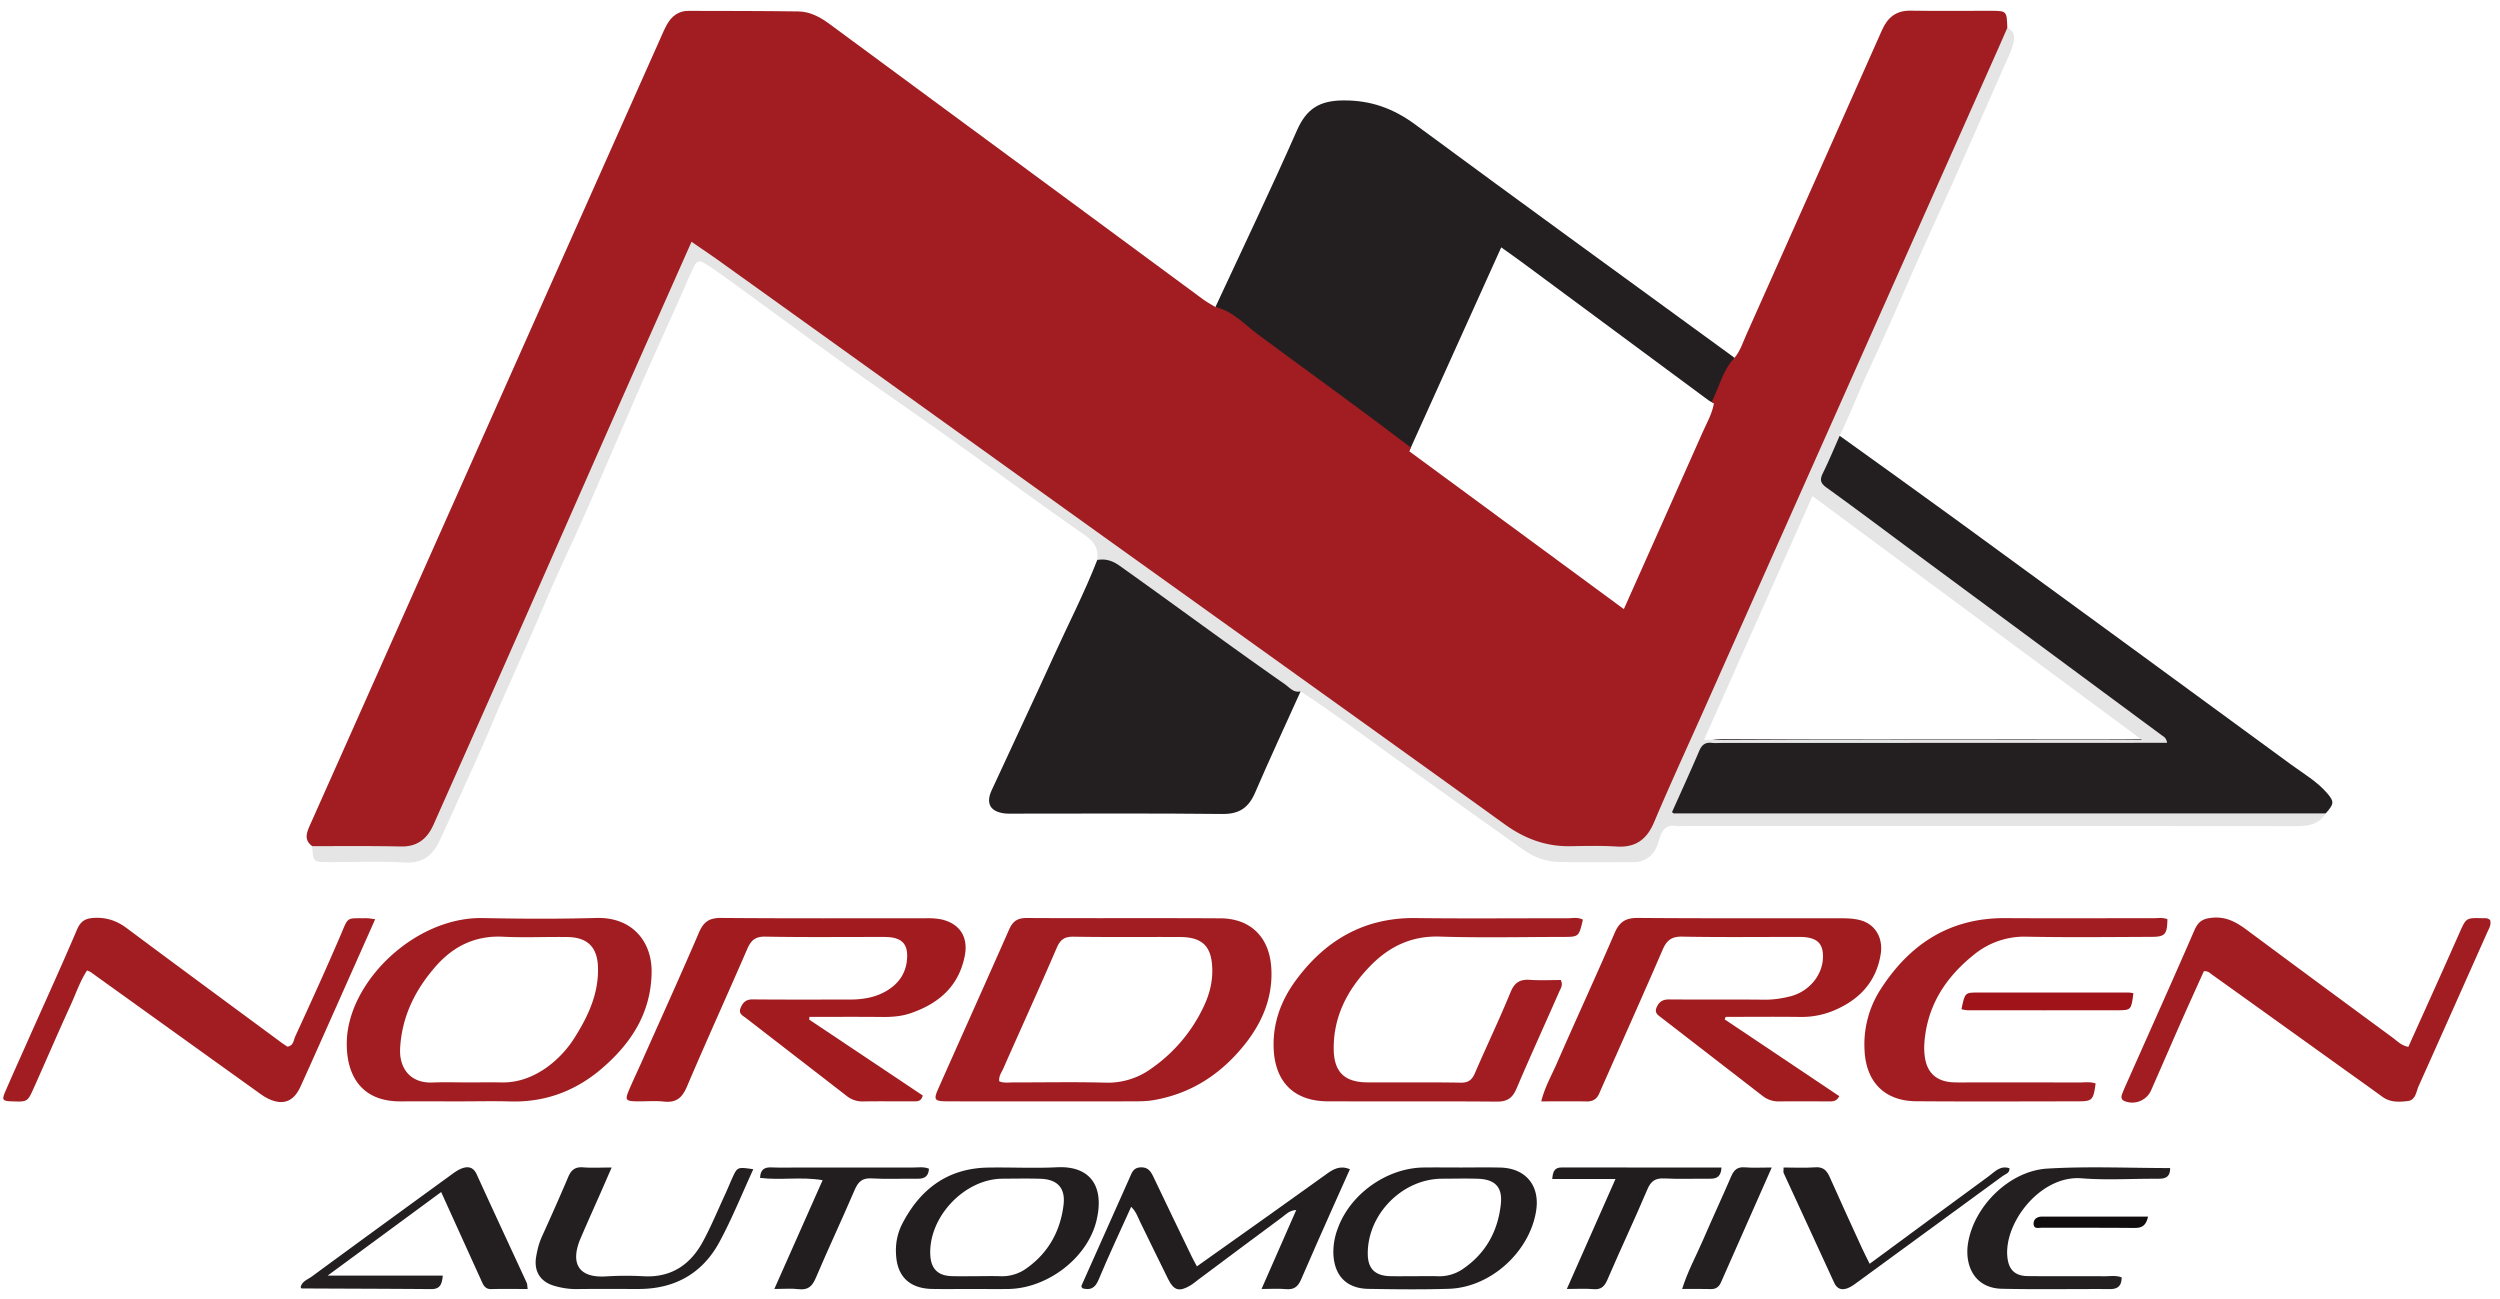
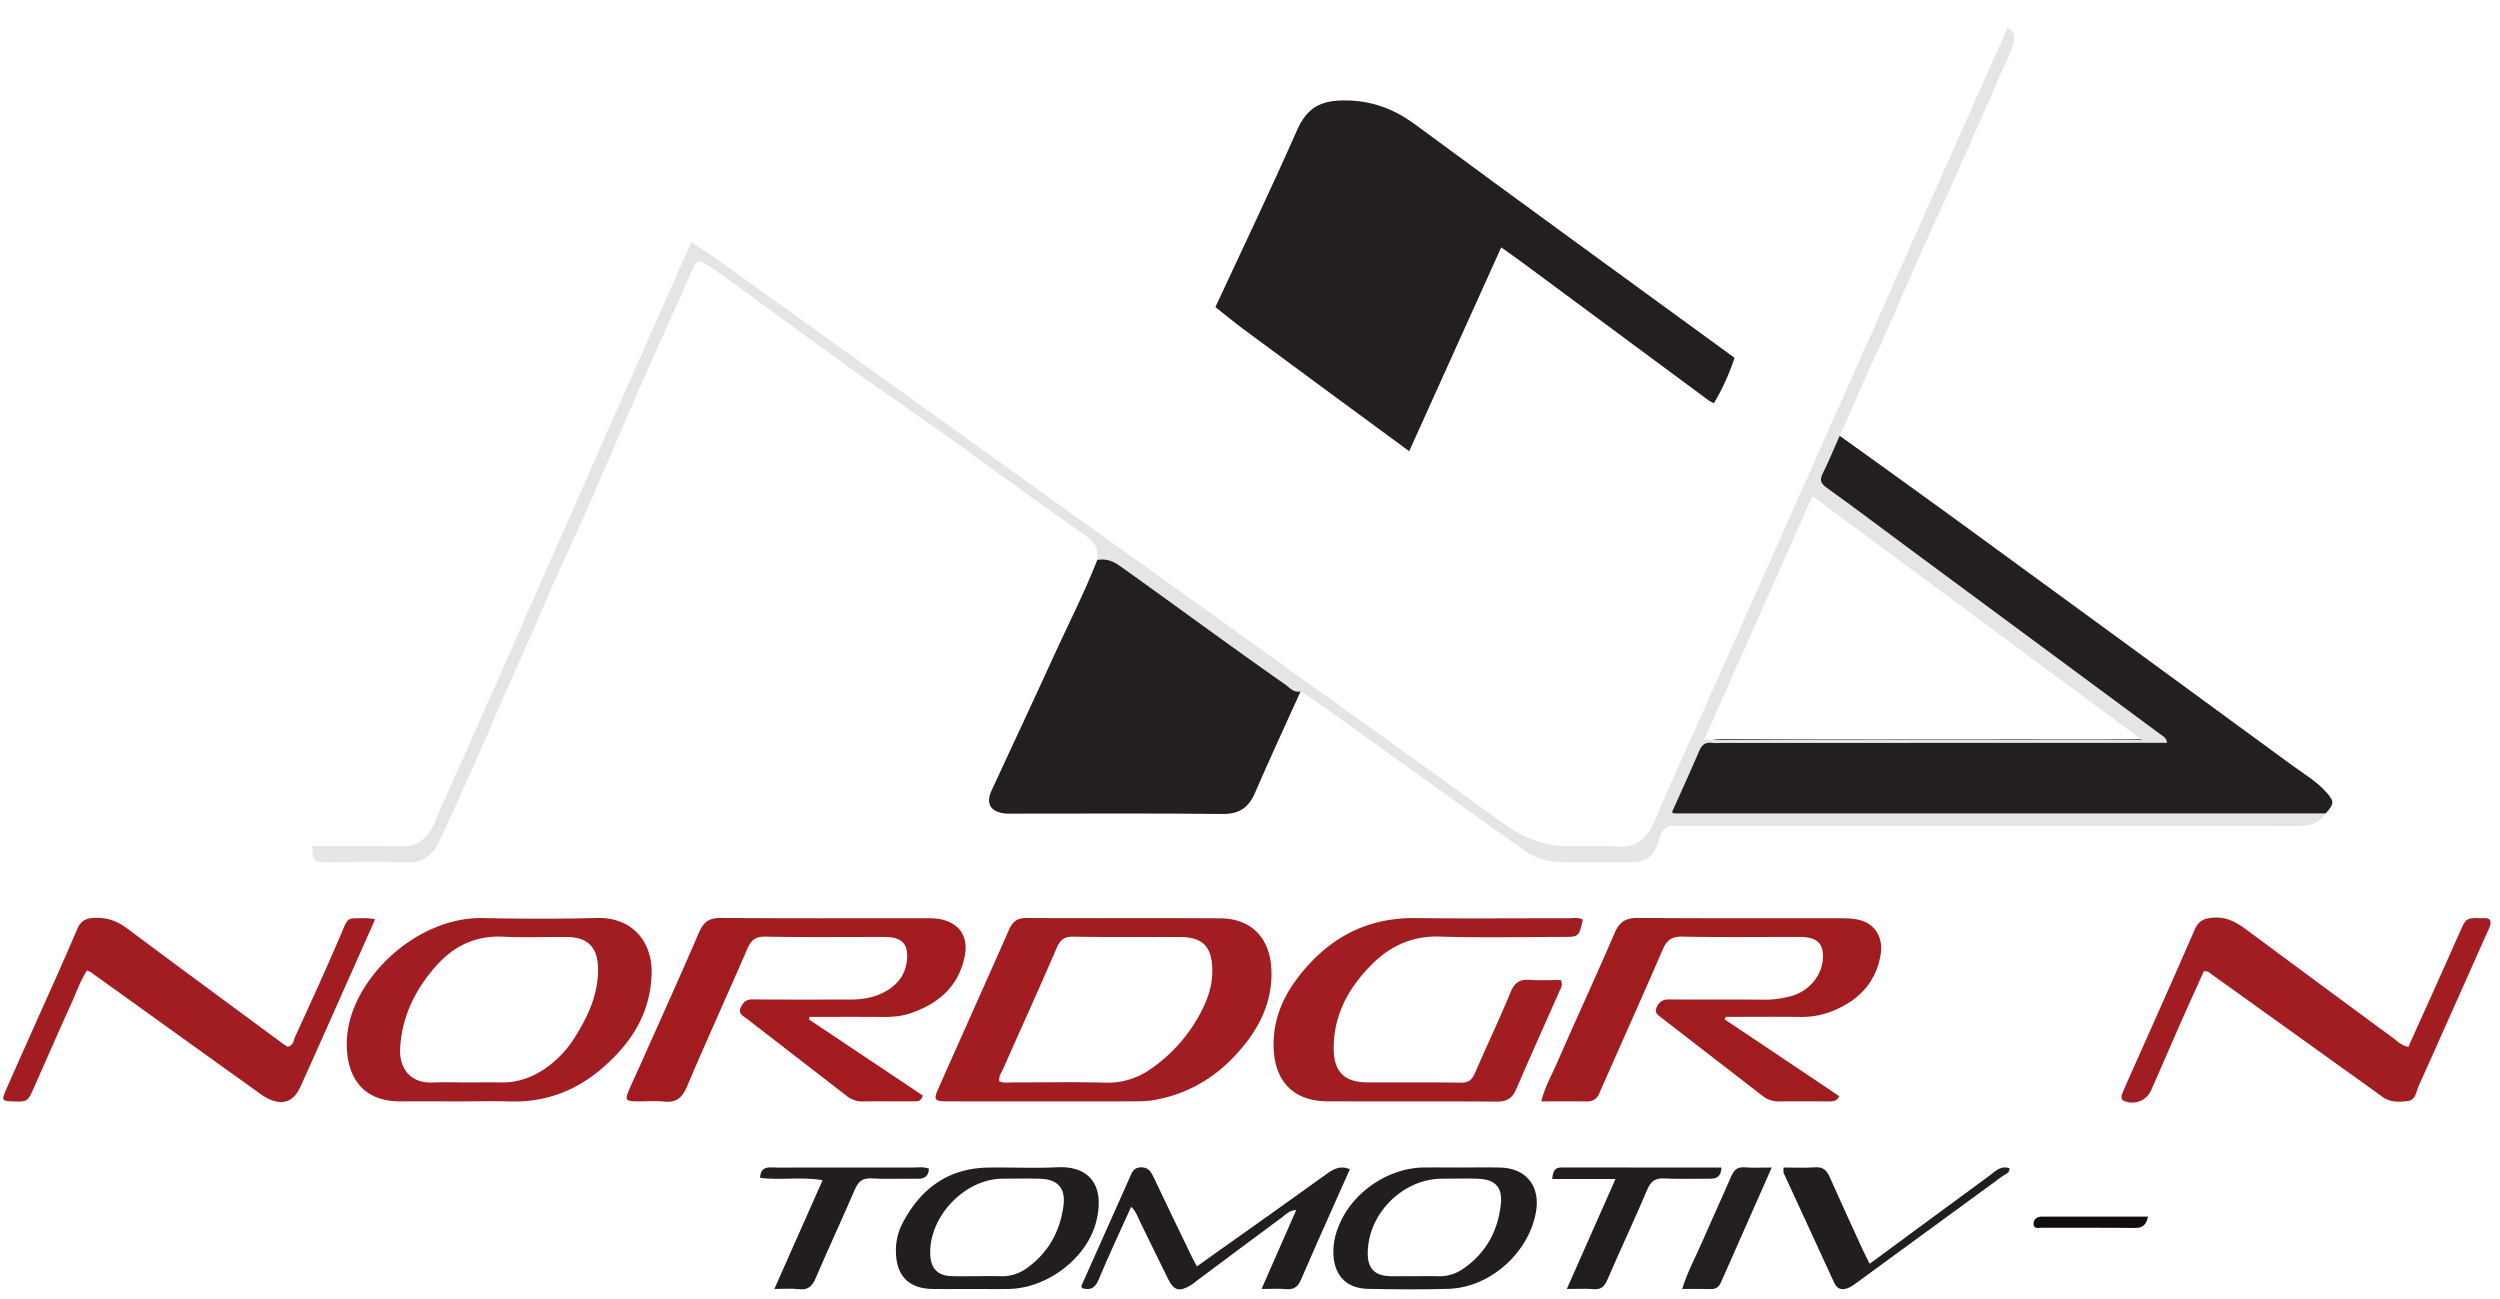
<svg xmlns="http://www.w3.org/2000/svg" width="761.11" height="395.333">
-   <path fill="#231F20" d="M560.08 132.67c11.6 8.35 23.23 16.64 34.77 25.06 34.26 24.99 68.5 50 102.71 75.07 3.74 2.74 7.84 5.1 10.92 8.67 2.23 2.6 2.14 3.28-.43 6.17-2.29 1.23-4.77 1.32-7.29 1.32-61.48-.01-122.97 0-184.45-.01-.33 0-.67 0-1-.01-7.03-.17-7.96-1.63-5-8.15 1.37-3.04 2.76-6.07 4-9.16 1.9-4.79 5.07-6.67 10.37-6.64 30.16.2 60.32.11 90.48.1 13.31-.01 26.63.09 40.7-.09-1.86-2.75-4.1-4.06-6.12-5.55-29.68-21.78-59.2-43.79-88.8-65.7-9.27-6.88-9.3-7.15-4-17.43.76-1.46 1.28-3.13 3.14-3.65zM334.05 170.49c.66-.9 1.33-1.8 2.2-2.99 6.88 4.95 13.7 9.85 20.52 14.76 13.07 9.4 26.13 18.82 39.19 28.23-4.64 10.28-9.4 20.5-13.86 30.85-1.96 4.54-4.79 6.53-9.93 6.47-21.14-.23-42.29-.1-63.43-.1-1 0-2.01.05-3-.08-4.25-.56-5.67-3.04-3.85-7 6.25-13.57 12.64-27.07 18.82-40.67 4.46-9.82 9.42-19.41 13.34-29.47z" />
+   <path fill="#231F20" d="M560.08 132.67c11.6 8.35 23.23 16.64 34.77 25.06 34.26 24.99 68.5 50 102.71 75.07 3.74 2.74 7.84 5.1 10.92 8.67 2.23 2.6 2.14 3.28-.43 6.17-2.29 1.23-4.77 1.32-7.29 1.32-61.48-.01-122.97 0-184.45-.01-.33 0-.67 0-1-.01-7.03-.17-7.96-1.63-5-8.15 1.37-3.04 2.76-6.07 4-9.16 1.9-4.79 5.07-6.67 10.37-6.64 30.16.2 60.32.11 90.48.1 13.31-.01 26.63.09 40.7-.09-1.86-2.75-4.1-4.06-6.12-5.55-29.68-21.78-59.2-43.79-88.8-65.7-9.27-6.88-9.3-7.15-4-17.43.76-1.46 1.28-3.13 3.14-3.65M334.05 170.49c.66-.9 1.33-1.8 2.2-2.99 6.88 4.95 13.7 9.85 20.52 14.76 13.07 9.4 26.13 18.82 39.19 28.23-4.64 10.28-9.4 20.5-13.86 30.85-1.96 4.54-4.79 6.53-9.93 6.47-21.14-.23-42.29-.1-63.43-.1-1 0-2.01.05-3-.08-4.25-.56-5.67-3.04-3.85-7 6.25-13.57 12.64-27.07 18.82-40.67 4.46-9.82 9.42-19.41 13.34-29.47z" />
  <path fill="#A11B1F" d="M246.36 310.42c11.56 7.72 23.11 15.44 34.57 23.1-.49 1.94-1.76 1.77-2.86 1.77-5.16.03-10.33-.05-15.49.04a7.67 7.67 0 01-5.02-1.84c-10.12-7.84-20.27-15.66-30.39-23.5-.98-.76-2.44-1.32-1.7-3.13.7-1.7 1.66-2.62 3.7-2.6 9.83.1 19.65.04 29.48.05 4.05 0 7.95-.62 11.46-2.77 4-2.44 6.1-6.03 6.07-10.75-.03-3.2-1.52-4.9-4.7-5.39-1.14-.17-2.32-.15-3.48-.15-11.66-.01-23.32.12-34.98-.1-3.07-.06-4.37 1.12-5.5 3.7-6.07 14.01-12.4 27.9-18.38 41.95-1.46 3.43-3.27 4.98-7.03 4.57-2.8-.31-5.66-.01-8.49-.08-3.07-.07-3.35-.45-2.24-3.14 1.15-2.75 2.44-5.45 3.66-8.17 5.94-13.34 11.98-26.63 17.74-40.04 1.38-3.22 3.06-4.5 6.68-4.48 20.81.18 41.63.08 62.45.1a22 22 0 014.47.3c5.71 1.2 8.45 5.3 7.36 11.02-1.77 9.33-7.92 14.65-16.49 17.58-2.67.92-5.5 1.17-8.37 1.15-7.48-.07-14.96-.03-22.45-.03-.02.28-.04.56-.07.84z" />
  <path fill="#A11C1F" d="M525.06 310.34c11.65 7.8 23.3 15.6 34.9 23.38-.83 1.63-2 1.6-3.18 1.6-5-.02-10-.06-15 0a7.78 7.78 0 01-5.1-1.62c-10.27-7.94-20.54-15.87-30.8-23.81-1.04-.8-2.29-1.47-1.53-3.21.76-1.75 1.91-2.43 3.85-2.41 9.66.08 19.33-.03 29 .08 2.7.03 5.33-.38 7.88-1.03 5.9-1.52 9.96-6.7 9.92-12.23-.03-3.48-1.47-5.2-4.92-5.71-1.15-.17-2.33-.14-3.5-.14-11.49 0-22.99.13-34.48-.09-3.22-.06-4.7 1.17-5.9 3.94-5.6 12.95-11.37 25.82-17.07 38.71-.74 1.67-1.5 3.34-2.21 5.02-.73 1.7-1.9 2.55-3.86 2.51-4.48-.08-8.96-.02-13.84-.02 1.12-4.44 3.2-8 4.82-11.72 5.76-13.23 11.84-26.32 17.54-39.58 1.48-3.44 3.43-4.58 7.13-4.55 20.5.17 41 .08 61.48.1 1.99 0 3.95.04 5.94.53 5.05 1.25 7.16 5.75 6.46 10.26-1.3 8.34-6.25 13.75-13.72 17.05a25.34 25.34 0 01-10.67 2.2c-7.6-.1-15.2-.02-22.81-.02-.1.25-.22.5-.33.76z" />
  <path fill="#A11D21" d="M481.9 280c-1.22 5.2-1.22 5.23-6.03 5.24-12.49.01-24.99.3-37.46-.1-8.7-.29-15.53 3.04-21.3 9-6.81 7.03-11.19 15.24-11.07 25.33.09 6.85 3.26 10 10.18 10.05 9.49.07 18.98-.08 28.47.09 2.43.04 3.48-.9 4.37-2.97 3.55-8.22 7.43-16.3 10.82-24.58 1.24-3.03 2.93-3.96 5.96-3.75 3.13.21 6.29.05 9.32.05.79 1.52-.02 2.54-.44 3.5-4.33 9.87-8.82 19.67-13.04 29.59-1.23 2.87-2.85 3.96-6.01 3.93-17.15-.14-34.3-.03-51.45-.09-10.19-.03-16.02-5.83-16.46-15.99-.33-7.84 2.27-14.79 6.8-20.92 9.02-12.22 20.9-19.1 36.52-18.88 15.31.2 30.63.03 45.95.07 1.62 0 3.31-.43 4.87.42zM114.22 279.85c-5.78 12.99-11.3 25.4-16.82 37.8-1.96 4.4-3.93 8.8-5.92 13.17-2.07 4.57-5.31 5.82-9.82 3.67-1.34-.64-2.54-1.57-3.76-2.44-16.75-12.01-33.49-24.04-50.24-36.06-.26-.2-.59-.29-1.15-.54-2.15 3.27-3.39 7.03-5.01 10.57-3.8 8.3-7.4 16.68-11.12 25.01-1.98 4.45-2 4.43-6.58 4.28-3.08-.1-3.32-.37-2.15-3.08 2.38-5.48 4.84-10.92 7.26-16.38 4.86-10.91 9.83-21.77 14.5-32.77 1.18-2.78 2.71-3.56 5.6-3.65 3.72-.1 6.7.99 9.63 3.18 15.59 11.64 31.27 23.16 46.92 34.72.66.49 1.36.93 1.95 1.33 1.87-.31 1.86-1.98 2.35-3.06 4.7-10.25 9.4-20.52 13.83-30.88 2.48-5.8 1.61-5.1 7.94-5.17.64 0 1.3.14 2.59.3zM670.94 295.7c-2.22 4.94-4.55 10.04-6.82 15.17-3.08 6.98-6.1 13.98-9.18 20.96a6.28 6.28 0 01-8.12 3.4c-.99-.37-1.1-1.16-.8-2.02.4-1.09.87-2.15 1.34-3.21 6.94-15.61 13.94-31.2 20.75-46.86 1.17-2.68 2.61-3.5 5.54-3.75 4.47-.38 7.58 1.64 10.82 4.05 14.68 10.9 29.4 21.77 44.14 32.6 1.3.96 2.43 2.25 4.6 2.67 2.74-6.1 5.53-12.24 8.29-18.4 2.45-5.45 4.88-10.9 7.3-16.36 2.01-4.53 2-4.54 6.96-4.41.5.01 1.01-.02 1.5.07.3.06.56.31.84.48.43 1.42-.33 2.56-.87 3.77-6.96 15.6-13.89 31.21-20.89 46.8-.77 1.72-.88 4.27-3.33 4.55-2.6.3-5.32.45-7.68-1.28-4.03-2.94-8.1-5.83-12.15-8.73-13.24-9.5-26.47-19-39.73-28.48-.62-.45-1.19-1.16-2.5-1.02z" />
-   <path fill="#A21D21" d="M638 329.86c-.67 5-1.02 5.43-5.18 5.43-16.48.03-32.97.1-49.46-.02-9.63-.06-15.3-5.92-15.71-15.58a30.91 30.91 0 014.87-18.47c8.86-13.8 21.07-21.8 37.95-21.7 14.98.09 29.97.01 44.96.03 1.48 0 3-.29 4.43.3-.08 4.58-.7 5.36-4.79 5.37-12.65.05-25.31.2-37.96-.05a24.23 24.23 0 00-16.15 5.47c-8.66 6.93-14.32 15.63-15.1 27a20 20 0 00.2 4.47c.72 4.5 3.5 7.01 8.06 7.36 1.32.1 2.66.07 3.99.07 11.66 0 23.31-.01 34.97.01 1.64 0 3.32-.27 4.92.31z" />
  <path fill="#221E1F" d="M410.97 355.98c-1.56 3.47-3.1 6.9-4.64 10.36-3.43 7.74-6.9 15.46-10.24 23.24-.92 2.13-2.13 3.1-4.52 2.89-2.3-.21-4.63-.05-7.5-.05 3.55-8.09 6.92-15.75 10.57-24.05-2.22.17-3.17 1.37-4.23 2.15-8.57 6.33-17.09 12.71-25.63 19.08-.8.6-1.55 1.27-2.41 1.77-3.34 1.98-4.99 1.54-6.72-1.93-2.89-5.8-5.68-11.63-8.54-17.44-.73-1.48-1.2-3.1-2.73-4.6-3.38 7.5-6.82 14.79-9.92 22.22-1.08 2.59-2.51 3.22-4.84 2.62-.63-.5-.31-.94-.13-1.35 4.8-10.77 9.6-21.54 14.41-32.3.67-1.5 1.08-3.08 3.29-3.2 2.31-.12 3.16 1.2 4 2.97 3.84 8.1 7.76 16.17 11.65 24.24.43.89.92 1.74 1.55 2.94 7.83-5.56 15.5-11 23.17-16.45 5.42-3.86 10.83-7.74 16.24-11.62 2.07-1.5 4.17-2.78 7.17-1.5z" />
-   <path fill="#231F20" d="M160.65 392.43c-3.78 0-7.42-.08-11.04.03-2 .06-2.5-1.32-3.11-2.68-2.82-6.2-5.63-12.4-8.44-18.6-1.16-2.56-2.33-5.13-3.75-8.27-11.4 8.4-22.58 16.62-34.57 25.45 12.18 0 23.46 0 35.06 0-.25 2.66-.85 4.11-3.49 4.1-13.15-.11-26.3-.13-39.46-.2-.09 0-.18-.18-.32-.34.36-1.83 2.15-2.37 3.42-3.3 13.94-10.25 27.93-20.43 41.92-30.6 1.2-.88 2.44-1.83 3.8-2.33 1.86-.67 3.45-.38 4.46 1.83 5.01 11.03 10.15 22 15.22 33.01.2.42.16.94.3 1.9zM229.34 355.96c-3.43 7.45-6.45 15-10.29 22.12-5.16 9.56-13.54 14.31-24.48 14.34-6.33.01-12.66-.05-18.98.03-2.37.03-4.66-.34-6.89-1-4.2-1.23-6.2-4.4-5.48-8.78.35-2.11.86-4.2 1.77-6.2 2.74-6.04 5.44-12.1 8.03-18.21.9-2.1 2.13-3.06 4.5-2.87 2.63.21 5.3.05 8.7.05-1.1 2.51-1.98 4.53-2.86 6.55-2.2 5.01-4.46 10-6.61 15.03-3.14 7.36-.87 12.18 7.93 11.56a99.1 99.1 0 0111.48-.02c8.28.38 14.02-3.57 17.8-10.51 2.53-4.65 4.55-9.58 6.78-14.39.77-1.66 1.45-3.36 2.2-5.02 1.55-3.39 1.56-3.38 6.4-2.68zM660.68 355.6c.02 3.05-1.77 3.28-3.95 3.27-7.66-.06-15.35.47-22.96-.14-11.46-.94-21.76 11.14-22.64 21.12-.1.99-.1 2 .02 2.99.41 3.76 2.34 5.62 6.2 5.66 7.82.08 15.65 0 23.47.05 1.64 0 3.32-.32 5.1.34-.01 2.34-.93 3.57-3.5 3.56-10.98-.06-21.96.15-32.94-.09-8.65-.19-11.38-7.46-10.32-13.9 1.83-11.27 12.6-22 24.15-22.69 12.4-.74 24.9-.16 37.38-.16z" />
  <path fill="#221E1F" d="M543 355.44c3.35 0 6.5.17 9.63-.06 2.45-.18 3.53.96 4.43 3 3.22 7.27 6.56 14.5 9.87 21.74.68 1.49 1.44 2.93 2.28 4.63 12.3-9.06 24.3-17.92 36.34-26.73 1.81-1.33 3.46-3.3 6.22-2.35.12 1.5-1.23 1.75-2.06 2.36-14.6 10.7-29.24 21.39-43.87 32.06-1.07.78-2.14 1.66-3.36 2.1-1.69.62-3.16.34-4.06-1.64-5.1-11.16-10.28-22.29-15.4-33.44-.13-.27-.02-.64-.02-1.67zM235.74 392.42c4.97-11.2 9.74-21.92 14.7-33.12-6.54-1.12-12.8.09-19.04-.7.1-2.42 1.2-3.28 3.41-3.19 3 .12 6 .03 9 .03 11.33 0 22.66-.02 33.99.01 1.64.01 3.32-.33 5.01.35-.1 2.24-1.26 3.1-3.44 3.06-4.66-.07-9.34.18-13.99-.1-2.87-.17-4.1 1-5.17 3.47-3.86 9-8.03 17.87-11.87 26.88-1.07 2.5-2.34 3.7-5.17 3.37-2.28-.27-4.61-.06-7.43-.06z" />
  <path fill="#211D1E" d="M477.01 392.42c5.06-11.42 9.8-22.13 14.82-33.49-6.85 0-12.93 0-19.26 0 .19-2.24.68-3.5 2.83-3.5 16.13.02 32.26.02 48.69.02-.13 2.51-1.2 3.42-3.37 3.4-4.66-.05-9.34.17-13.98-.08-2.78-.14-4.12.76-5.22 3.35-3.88 9.16-8.15 18.16-12.08 27.31-.92 2.14-1.88 3.26-4.35 3.04-2.46-.22-4.96-.05-8.08-.05z" />
  <path fill="#231F20" d="M539.4 355.44c-5.33 12.06-10.4 23.52-15.47 34.99-.58 1.31-1.49 2.06-3.06 2.02-2.8-.09-5.6-.03-8.75-.03 1.7-5.44 4.26-10.05 6.33-14.85 2.81-6.53 5.82-12.97 8.63-19.5.83-1.92 1.9-2.86 4.1-2.68 2.46.2 4.95.05 8.22.05z" />
-   <path fill="#A01318" d="M597.16 307.27c1.03-5.03 1.03-5.1 5-5.1 15.3-.03 30.61 0 45.92 0 .47 0 .95.13 1.42.2-.64 5.02-.7 5.18-4.52 5.2-15.3.03-30.6 0-45.91-.01-.63 0-1.27-.19-1.9-.29z" />
  <path fill="#110D0E" d="M653.96 370.39c-.58 2.69-1.82 3.47-4.02 3.45-9.49-.1-18.98-.03-28.47-.06-.89 0-2.21.43-2.35-1-.12-1.3.67-2.18 2.04-2.37.32-.04.66-.02 1-.02 10.47 0 20.94 0 31.8 0z" />
  <path fill="#231F20" d="M431 38.01c-6.73-4.96-13.56-7.5-22.06-7.44-7.24.05-11.18 2.54-14.08 9.1-7.97 18.07-16.52 35.9-24.84 53.81 2.83 2.24 5.6 4.55 8.5 6.7 16.81 12.42 33.66 24.8 50.5 37.19 9.26-20.52 18.53-41.04 28.02-62.06 2.4 1.72 4.51 3.19 6.58 4.72 18.82 13.92 37.63 27.86 56.46 41.79.52.39 1.14.64 1.71.95 2.6-4.39 4.7-8.99 6.28-13.84C495.7 85.32 463.24 61.81 431 38.01z" />
-   <path fill="#A11D21" d="M611.12 8.47c-.18-5.11-.18-5.16-4.9-5.18-8.16-.03-16.32.1-24.48-.04-4.46-.08-7.05 2.02-8.79 5.94-13.72 30.93-27.5 61.84-41.3 92.73-1.07 2.39-1.85 4.95-3.58 7.01-3.58 3.78-4.65 8.86-6.91 13.33-.02.05-.04.1-.07.15.24.12.47.23.7.36-.52 3.14-2.11 5.87-3.38 8.71-7.91 17.85-15.88 35.68-24.04 53.96-21.85-16.08-43.6-32.07-65.35-48.07.17-.37.34-.75.5-1.12-15.38-11.72-31.1-23-46.64-34.5-4.06-3.02-7.6-7.06-12.86-8.27-1.26-.78-2.58-1.48-3.77-2.36-14.2-10.45-28.38-20.94-42.58-31.4-23.7-17.47-47.42-34.9-71.1-52.4-2.88-2.12-5.96-3.8-9.54-3.84-11.16-.16-22.32-.14-33.48-.17-2.96 0-5.01 1.58-6.43 4.03-.75 1.29-1.32 2.68-1.93 4.04-12.3 27.58-24.58 55.15-36.86 82.73-19.97 44.84-39.93 89.69-59.9 134.53-3.3 7.43-6.62 14.86-9.94 22.28-1.04 2.33-2.16 4.66.54 6.68 1.71 1.4 3.77 1.14 5.75 1.15 6.67.03 13.35-.25 20 .08 6.48.33 10.37-2.77 12.8-8.31 7.38-16.78 14.9-33.5 22.3-50.26 17.7-40.09 35.34-80.2 53.26-120.18 2-4.45 2.08-4.46 6.17-1.57 35.4 25 70.48 50.41 105.71 75.62 42.15 30.16 84.31 60.3 126.35 90.6 21.97 15.84 19.48 13.85 45.09 14.03.38 0 .27-.01.23-.01.03 0 .1 0 .27.01 5.73.32 9.34-2.38 11.62-7.58 14.76-33.73 29.96-67.26 44.89-100.92 20.06-45.22 40.18-90.43 60.38-135.6.88-1.96 2.02-3.88 1.27-6.19z" />
  <path fill="#E6E5E6" d="M508.86 247.64c3-6.7 5.83-12.88 8.5-19.12.78-1.81 1.85-2.57 3.77-2.36 1 .12 2 .03 3 .03 43.99-.01 87.97-.03 131.95-.04 1.22 0 2.44 0 3.68 0-.24-1.57-1.09-1.9-1.72-2.37-24.61-18.2-49.24-36.4-73.86-54.6-9.36-6.92-18.66-13.94-28.11-20.74-1.95-1.4-2.05-2.47-1.09-4.42 1.83-3.72 3.42-7.56 5.1-11.35 3.4-7.1 6.23-14.45 9.58-21.57 5.5-11.72 10.53-23.66 15.8-35.48 3.07-6.9 6.27-13.73 9.33-20.63 5.2-11.68 10.33-23.38 15.48-35.08.85-1.95 1.86-3.86 2.45-5.89.6-2.06 1.05-4.32-1.6-5.55-.93 2.13-1.86 4.26-2.8 6.38-16.18 36.37-32.36 72.73-48.54 109.1-13.7 30.75-27.39 61.5-41.08 92.26-5.06 11.35-10.28 22.64-15.11 34.08-2.25 5.34-5.68 7.81-11.5 7.43-4.65-.3-9.33-.17-13.99-.1-7.42.12-13.84-2.24-19.9-6.6-42.09-30.32-84.3-60.48-126.47-90.7-37.43-26.84-74.84-53.7-112.27-80.53-2.9-2.08-5.86-4.06-8.93-6.18-7.87 17.73-15.56 35-23.2 52.28-10.86 24.58-21.66 49.18-32.52 73.75-7.57 17.14-15.2 34.25-22.8 51.36-1.92 4.32-4.91 6.83-10 6.71-8.99-.2-17.99-.1-26.98-.11.32 4.8.32 4.85 4.75 4.87 7.83.03 15.68-.32 23.48.12 5.36.3 8.41-2.1 10.5-6.48 1.97-4.16 3.85-8.37 5.74-12.57 3.09-6.9 6.31-13.76 9.24-20.72 5.34-12.71 11.23-25.19 16.59-37.89 4.21-10 8.95-19.76 13.32-29.7 5.55-12.61 10.92-25.31 16.46-37.94 4.09-9.33 8.32-18.6 12.48-27.9 1.15-2.54 2.18-5.14 3.4-7.65 1.2-2.5 1.82-2.71 4.13-1.22 2.76 1.79 5.42 3.72 8.08 5.65 11.56 8.4 23.06 16.9 34.68 25.23 10.67 7.65 21.52 15.06 32.2 22.7 13.38 9.54 26.55 19.37 40.05 28.72 3.05 2.11 4.36 4.21 3.92 7.67 2.54-.45 4.6.19 6.8 1.75 16.82 11.95 33.4 24.26 50.32 36.07 1.42 1 2.64 2.67 4.79 2.18 10.04 6.54 19.59 13.78 29.33 20.73 12.96 9.25 25.86 18.58 38.88 27.74a19.17 19.17 0 0010.63 3.46c7.49.17 14.98.04 22.47.06a7.28 7.28 0 006.6-3.68c.76-1.24 1.08-2.74 1.56-4.13.8-2.3 2.2-3.63 4.84-3.22.98.15 2 .02 3 .02 61.9 0 123.83-.02 185.74.04 3.7 0 6.93-.45 9.04-3.87-66.27 0-132.54 0-199.19 0zm42.93-96.61c33.59 24.85 66.69 49.34 100.3 74.2-44.63 0-88.62 0-133.3 0 11.03-24.78 21.86-49.15 33-74.2z" />
  <path fill="#A11D21" d="M387.02 294.43c-.64-9.2-6.35-14.8-15.48-14.85-19.66-.12-39.33.02-58.99-.1-2.77-.01-4.22 1-5.3 3.44-7.17 16.25-14.46 32.44-21.66 48.67-1.41 3.19-1.05 3.69 2.56 3.7 9.83.05 19.66.02 29.5.02 9.16 0 18.32.01 27.48-.01 2-.01 3.97-.02 5.97-.36 11.58-1.95 20.71-8 27.88-17 5.41-6.8 8.66-14.56 8.04-23.5zm-20.58 12.05a47.66 47.66 0 01-15.91 18.82 22.46 22.46 0 01-13.96 4.31c-9.31-.26-18.63-.06-27.95-.08-1.47 0-2.98.26-4.39-.32-.24-1.54.66-2.65 1.18-3.82 5.42-12.28 11-24.5 16.3-36.82 1.1-2.53 2.37-3.44 5.14-3.4 10.81.18 21.63.04 32.44.1 6.85.03 9.6 2.92 9.78 9.67.12 4.1-.9 7.91-2.63 11.54zM181.54 279.47c-11.5.32-23 .26-34.5.03-20.52-.43-40.8 19.1-41.45 37.28-.34 9.6 3.66 18.57 16.31 18.53 6-.02 12 0 18 0 5.17 0 10.34-.12 15.5.02 10.67.3 20-3.27 27.93-10.12 8.84-7.63 14.86-16.8 15.05-29.17.15-9.2-5.75-16.88-16.84-16.57zm-6.27 35.9a32.7 32.7 0 01-9.1 9.8c-4.05 2.78-8.47 4.46-13.47 4.37-3.33-.06-6.66-.01-9.98 0-3.66 0-7.32-.13-10.98.02-7.31.3-10.19-4.9-9.93-10.26.49-9.73 4.54-17.9 10.8-25.05 5.4-6.2 12.12-9.5 20.62-9.07 6.47.32 12.96 0 19.45.09 6.14.07 9.17 3.04 9.37 9.13.26 7.78-2.78 14.56-6.78 20.96z" />
  <path fill="#221E1F" d="M456.75 355.46c-3.98-.1-7.97-.02-11.96-.02-3.83 0-7.65-.05-11.48 0-11.17.19-22.23 8.07-26.02 18.53a20.07 20.07 0 00-1.35 7.8c.3 6.64 4.01 10.5 10.66 10.62 8.15.13 16.3.23 24.44-.02 12.67-.38 24.58-11.12 26.61-23.64 1.26-7.72-3.12-13.1-10.9-13.27zm.18 11.02c-.86 8.32-4.61 15.16-11.67 19.92a12.57 12.57 0 01-7.54 2.14c-2.49-.07-4.98-.01-7.48-.01-2.33 0-4.65.04-6.98-.01-4.6-.1-6.78-2.25-6.85-6.63-.19-12.14 10.5-23.02 22.65-23.04 3.66-.01 7.32-.11 10.97.02 5.1.19 7.42 2.52 6.9 7.61zM321.75 355.37c-6.97.35-13.96-.03-20.94.09-12.43.21-20.82 6.68-26.28 17.42a17.72 17.72 0 00-1.75 8.69c.22 6.9 3.98 10.68 10.94 10.84 3.98.08 7.98.01 11.96.01 3.83 0 7.65.07 11.47 0 11.67-.24 23.75-9.28 26.6-20.56 2.56-10.14-1.34-17.02-12-16.49zm2.04 11.47c-.97 7.92-4.58 14.52-11.17 19.22a12.7 12.7 0 01-7.94 2.48c-2.49-.08-4.99-.02-7.48-.01-2.5 0-5 .06-7.48-.02-4.2-.12-6.31-2.27-6.5-6.5-.52-11.56 10.45-23.12 22-23.16 3.82-.02 7.65-.1 11.47.02 5.21.15 7.73 2.77 7.1 7.97z" />
</svg>